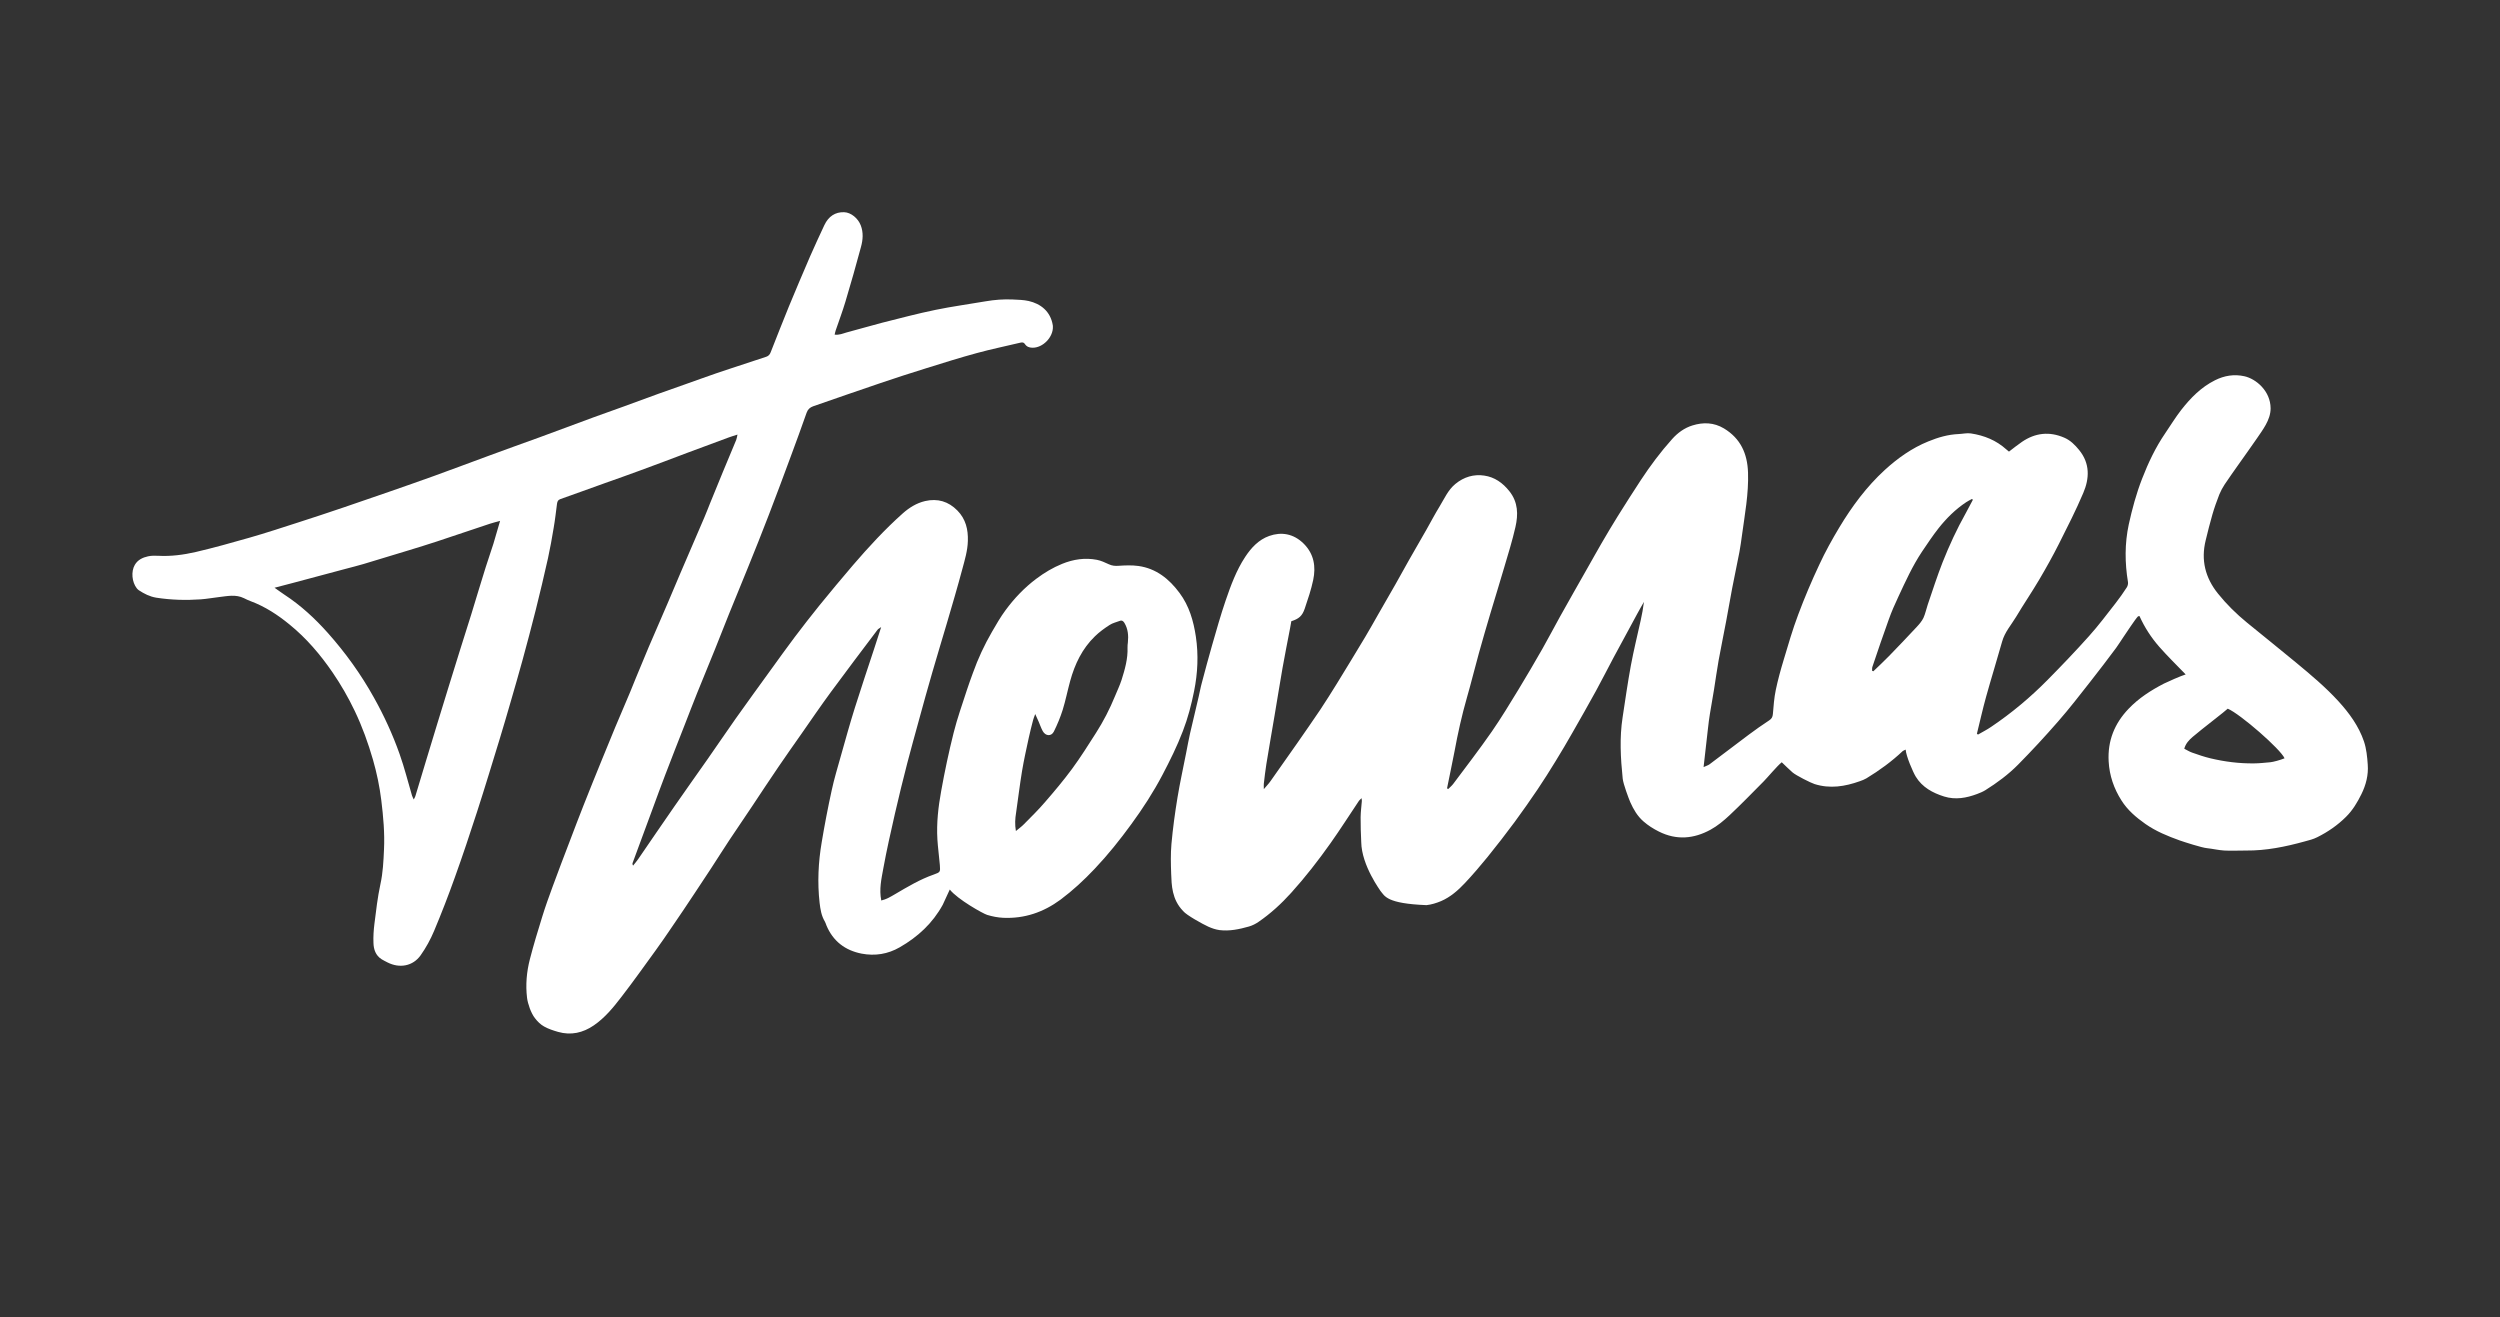
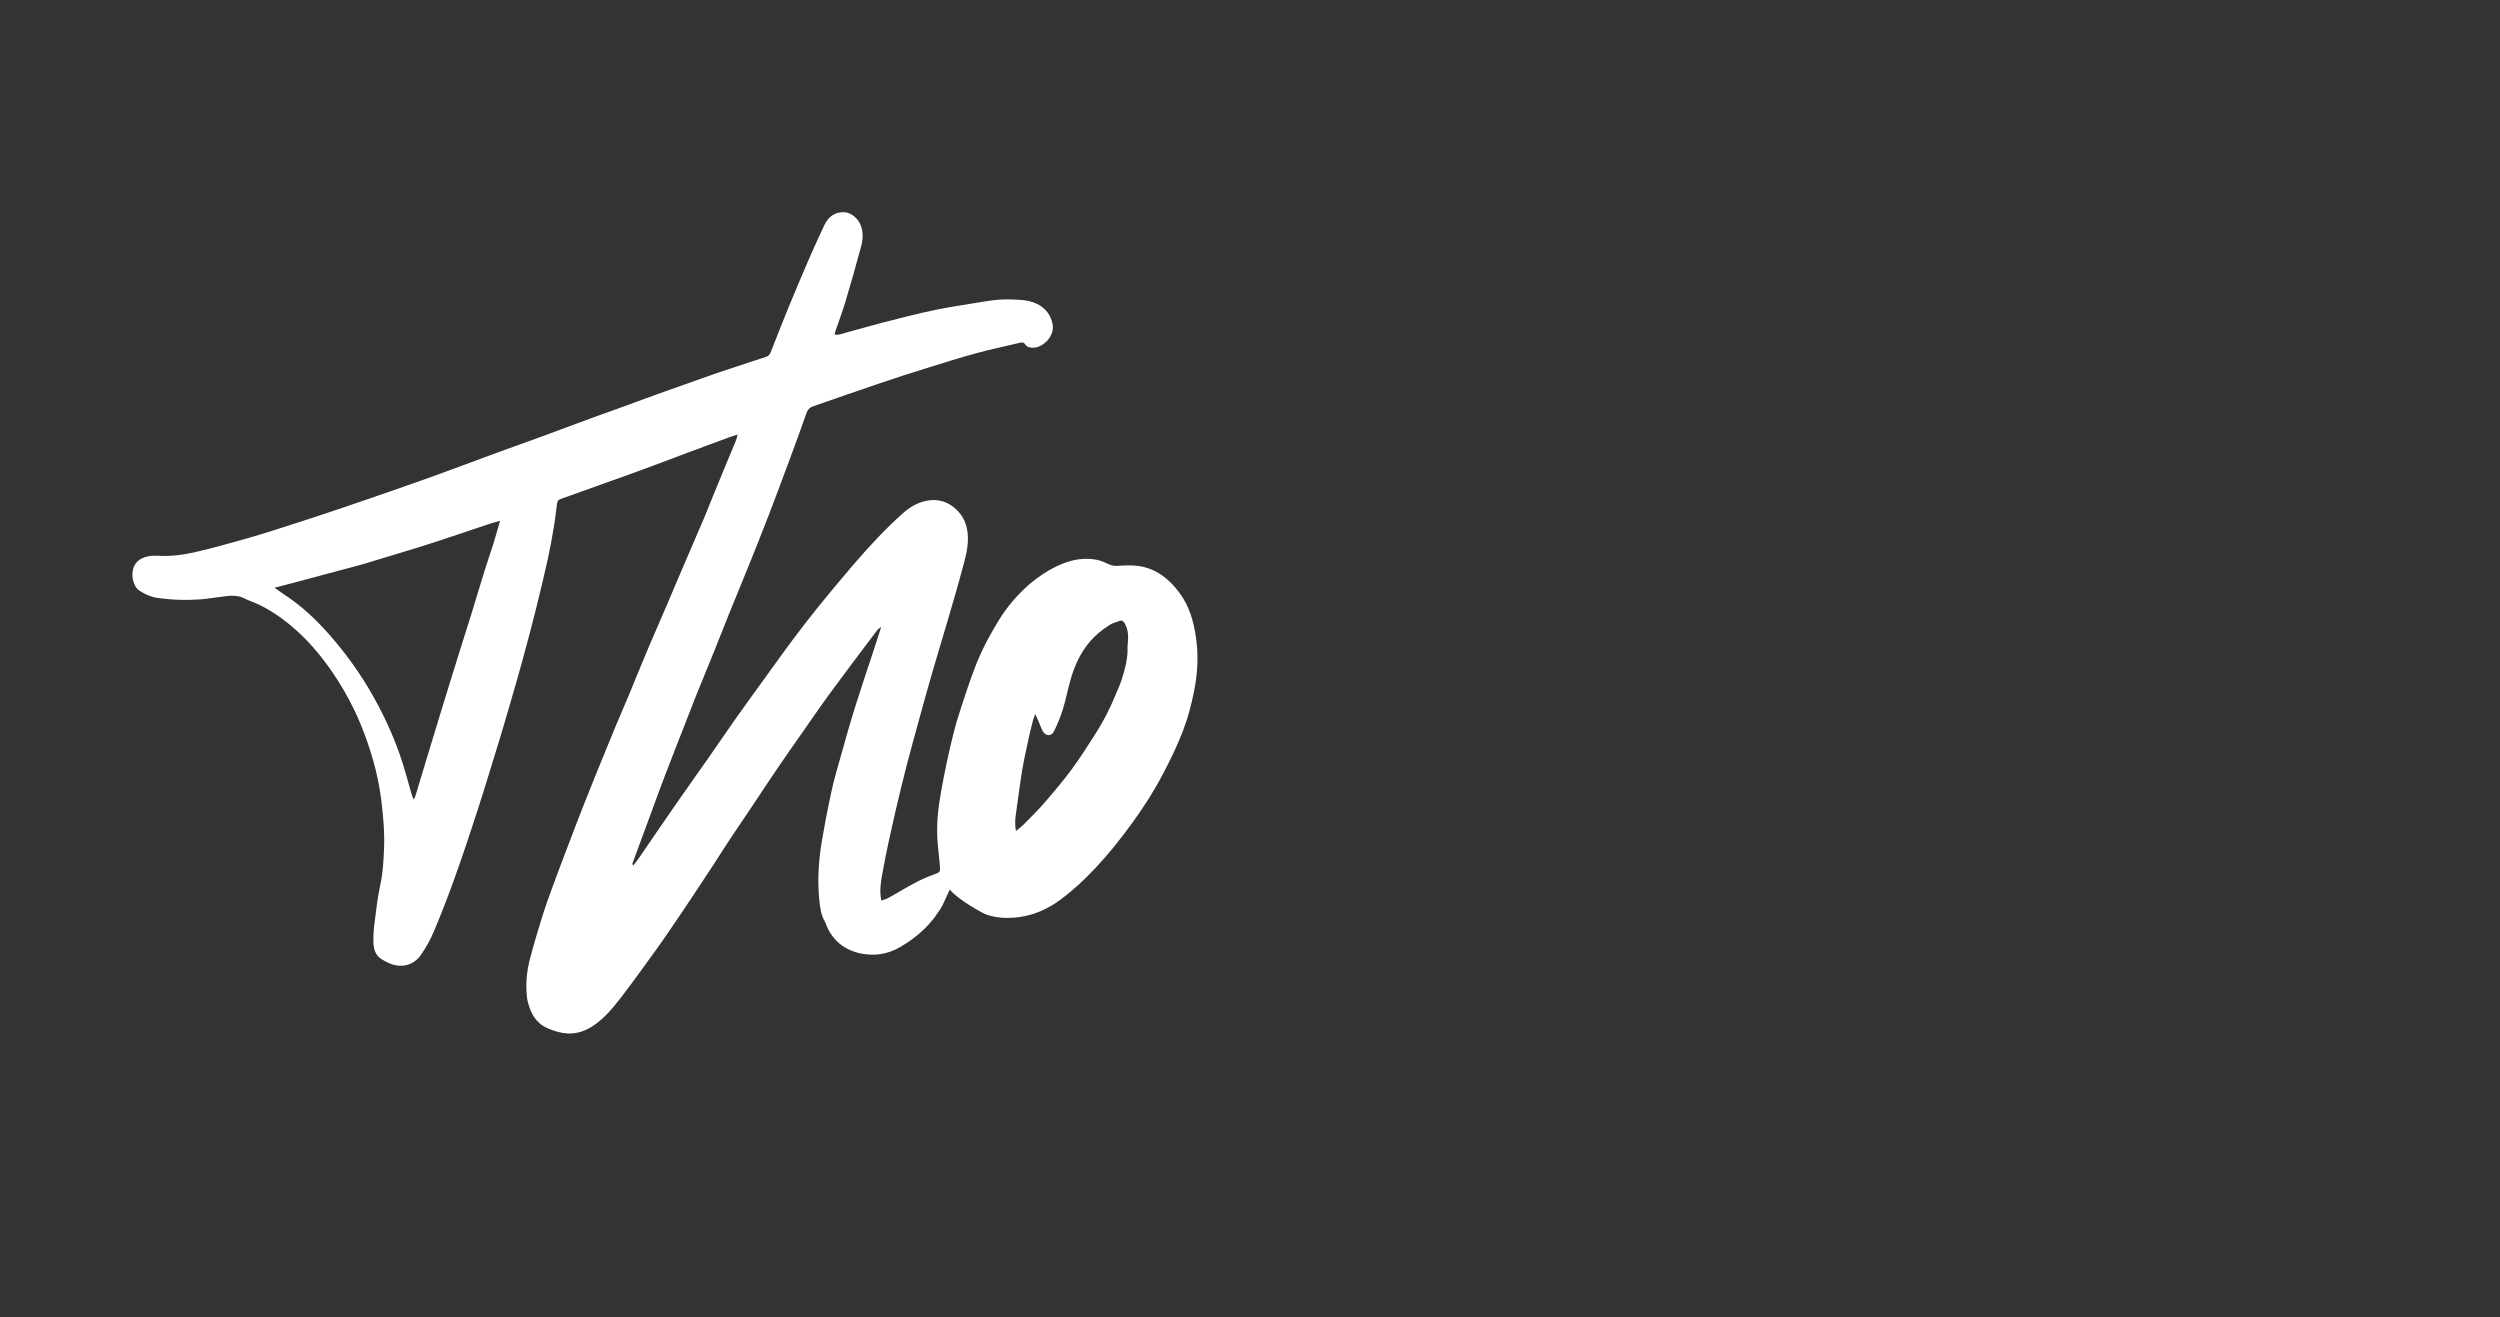
<svg xmlns="http://www.w3.org/2000/svg" id="a" style="enable-background:new 0 0 2846.5 1500.1;" version="1.1" viewBox="0 0 2846.5 1500.1" x="0px" y="0px">
  <rect x="0" y="0" width="2846.5" height="1500.1" fill="#333333" stroke="none" />
  <style type="text/css">
	.st0{fill:#FFFFFF;}
</style>
-   <path class="st0" d="M1549.9,958.7c-0.5-9.4-0.7-18.8-0.7-28.2c0.1-6.2,0.9-12.3,1.4-18.5c0.1-0.8-0.2-1.5-0.3-3.2&#10; c-1.4,1.4-2.4,2.1-3,3c-10.8,16.1-21.2,32.5-32.4,48.3c-13.9,19.6-28.7,38.7-44.8,56.5c-11.1,12.3-23.4,23.6-37.1,33&#10; c-3.3,2.3-7.1,4.2-10.9,5.3c-10.9,3.1-22.1,5.5-33.5,4.1c-4.4-0.6-8.8-2.1-12.8-3.9c-6.6-3-25-13.2-28.6-17.7&#10; c-13.1-13.4-13.2-29.9-13.7-42.5c-0.4-11.3-0.7-22.7,0.3-34c1.6-17.7,4-35.3,6.9-52.9c2.8-17.1,6.6-34,9.9-51&#10; c1.4-7.3,2.8-14.7,4.4-22c3.2-13.9,6.6-27.8,9.8-41.7c1.3-5.4,2.2-10.9,3.7-16.2c3.8-14.2,7.5-28.4,11.6-42.5&#10; c4.9-17,9.7-34.1,15.4-50.8c5.9-17.2,12.1-34.2,22.2-49.6c7-10.6,15.4-19.7,27.5-24c13.4-4.7,27.5-3,39.5,9.1&#10; c11.5,11.7,13.7,25.9,10.5,41.1c-2.3,11-6,21.8-9.6,32.5c-2.9,8.5-6.7,11.7-15.3,14.4c-0.4,2.5-0.9,5.2-1.4,7.9&#10; c-2.9,15.1-5.9,30.2-8.6,45.3c-3.2,17.9-5.9,35.9-9,53.8c-3.1,18.5-6.4,37-9.4,55.6c-1.2,7.4-2,14.8-2.9,22.3c-0.2,1.6,0,3.2,0,6.3&#10; c3.1-3.7,5.6-6.2,7.6-9.1c10.2-14.5,20.4-29,30.6-43.5c8.8-12.6,17.5-25.2,26.1-37.9c6.5-9.8,12.7-19.7,18.9-29.7&#10; c10.8-17.6,21.6-35.3,32.2-53c5.2-8.6,10-17.4,15-26.1c6.5-11.3,13-22.5,19.4-33.8c5.3-9.3,10.4-18.6,15.6-27.9&#10; c6.6-11.7,13.4-23.3,20-34.9c4.9-8.7,9.6-17.6,14.8-26.1c5.4-8.8,9.5-18.6,17.9-25.5c9.7-8,21-11.3,32.9-9.5&#10; c11.7,1.7,21,8.2,28.6,17.8c10,12.6,10.1,26.5,6.9,40.7c-3.5,15.4-8.2,30.5-12.7,45.7c-5.2,17.7-10.6,35.2-15.9,52.9&#10; c-4.4,15-8.9,30-13,45c-4.7,16.9-8.8,33.9-13.7,50.8c-5.8,20.2-10.3,40.6-14.1,61.2c-2.7,14-5.7,28-8.5,42l1.3,0.8&#10; c1.9-1.9,4.1-3.7,5.7-5.8c14.8-19.8,29.9-39.4,44-59.7c10.8-15.6,20.6-31.9,30.5-48.1c9.3-15.3,18.3-30.7,27.2-46.3&#10; c6.8-11.9,13-24,19.7-36c10.6-19,21.4-37.9,32.1-56.8c5.2-9.1,10.2-18.2,15.5-27.3c6-10.3,12.1-20.6,18.4-30.7&#10; c8.6-13.8,17.3-27.4,26.2-41c10.8-16.4,22.5-32.1,35.6-46.7c6.3-7.1,14.1-12.8,23.2-15.6c12.2-3.8,24.4-3.5,35.9,3.4&#10; c19,11.5,26.7,28.7,27.4,50.3c0.8,24.2-3.7,47.7-6.9,71.4c-0.9,6.4-1.7,12.7-2.9,19c-2.7,13.8-5.6,27.6-8.3,41.5&#10; c-2.4,12.4-4.4,24.9-6.8,37.3c-2.8,14.9-5.9,29.8-8.6,44.7c-2,11-3.4,22-5.2,33c-1.5,9.3-3.2,18.5-4.7,27.8&#10; c-0.9,5.5-1.6,11-2.2,16.5c-1.7,14.2-3.2,28.4-5,44.1c3.2-1.5,5.2-2,6.8-3.2c14.8-11.1,29.6-22.4,44.4-33.5&#10; c7.7-5.7,15.5-11.3,23.5-16.5c2.9-1.9,3.9-3.9,4.2-7.2c0.8-9.2,1.4-18.4,3.3-27.4c2.4-11.5,5.5-22.8,8.9-34&#10; c5.2-17.3,10.2-34.8,16.6-51.7c7.2-19.3,15.3-38.4,24.1-57.1c6.7-14.5,14.5-28.5,22.7-42.2c14.4-24,31.1-46.5,51.8-65.5&#10; c14.7-13.4,30.8-24.9,49.5-32.5c11.2-4.6,22.5-7.9,34.6-8.4c4.7-0.2,9.5-1.4,14-0.7c15.1,2.3,28.8,7.8,40.3,18.2&#10; c0.9,0.8,1.9,1.6,3,2.5c5-3.8,9.8-7.7,14.8-11.1c15.1-10.3,31.2-12.1,48.1-4.8c7,3,12.2,8.2,17,14.1c12.5,15.3,11.8,32.3,4.7,48.9&#10; c-8.3,19.6-18,38.6-27.6,57.7c-7,13.9-14.6,27.5-22.5,40.9c-8.4,14.3-17.8,28-26.3,42.3c-5.6,9.3-13,17.5-16,28.3&#10; c-5.9,21-12.4,41.8-18.2,62.7c-3.9,14-7,28.1-10.5,42.2c0.4,0.3,0.8,0.7,1.2,1c5-2.9,10.2-5.5,15-8.8c23.3-15.7,44.7-33.6,64.4-53.6&#10; c16-16.2,31.8-32.7,47-49.7c10.8-12,20.5-25,30.5-37.8c4.5-5.7,8.6-11.7,12.6-17.8c1-1.6,1.6-4,1.3-5.9c-3.6-22-3.8-43.8,0.9-65.7&#10; c3.9-17.7,8.6-35.2,15.2-52.1c7-18.1,15.3-35.6,26.3-51.7c6-8.8,11.6-18,18.1-26.4c10.7-13.7,22.7-26,38.5-33.9&#10; c10.7-5.4,21.9-7.2,33.6-4.6c13.1,2.9,29.7,16.7,29.8,36.5c0,6.9-2.4,13.1-5.6,18.9c-3,5.4-6.6,10.4-10.1,15.5&#10; c-6.9,10-14,19.9-21,29.8c-5.3,7.5-10.6,15-15.7,22.6c-2.3,3.5-4.4,7.4-6,11.3c-2.9,7.5-5.7,15.2-7.9,22.9&#10; c-2.8,9.6-5.2,19.4-7.6,29.2c-5.6,22.6-0.5,42.8,14,60.8c9.8,12.2,20.9,23.1,33,33c18.5,15.1,37.1,30,55.5,45.2&#10; c16.9,14,33.8,28.1,48.7,44.4c12.3,13.5,23.1,28.3,29,45.7c2.8,8.4,3.7,17.5,4.3,26.4c0.9,11.7-2,23.1-7.2,33.6&#10; c-4.6,9.3-9.9,18.3-17.5,25.8c-9.6,9.6-20.7,17.2-32.7,23.2c-4.5,2.3-9.6,3.6-14.6,4.9c-21.7,6-43.7,10.5-66.4,10.3&#10; c-8.3-0.1-16.7,0.5-25,0c-6.6-0.4-13.1-2-19.7-2.7c-5.7-0.5-25.9-7-31-8.8c-13.7-4.9-27.1-10.4-39.1-18.8&#10; c-10.5-7.4-20.3-15.7-27.2-26.7c-8.6-13.5-13.7-28.2-14.6-44.5c-1.3-23.5,6.7-43.1,22.6-59.8c11.6-12.2,25.5-21.1,40.4-28.8&#10; c3.5-1.8,19.8-9,24.7-10.4c-10.6-11-20.7-20.8-30-31.4c-9.3-10.6-16.9-22.4-22.6-35.1c-1,0.2-1.6,0.2-1.8,0.5&#10; c-3.2,3.3-13.7,19.4-16.6,23.6c-2.8,4-5.3,8.3-8.2,12.2c-9.6,12.8-19.2,25.6-29.1,38.1c-12.1,15.4-24.1,31-37,45.7&#10; c-14.7,16.9-29.9,33.3-45.6,49.2c-11.1,11.2-23.8,20.6-37.2,29c-2.9,1.8-6.1,3.1-9.3,4.3c-12.2,4.6-24.8,6.9-37.6,2.9&#10; c-13.1-4.1-24.9-10.5-32.3-22.6c-3.1-5-11.1-23.5-11.5-30.8c-1.7,0.8-2.7,1.1-3.4,1.7c-12.6,11.9-26.5,22-41.3,31&#10; c-2.4,1.4-5,2.4-7.6,3.3c-16.8,6-33.9,8.8-51.5,3.2c-4.2-1.3-21.1-9.8-25.1-13.3c-4.2-3.7-8.1-7.6-12.2-11.5&#10; c-5.2,4.1-16.3,17.5-20.7,21.9c-12.8,12.9-25.4,25.9-38.6,38.3c-6.6,6.2-13.9,12.3-21.8,16.6c-19,10.4-38.7,12.2-58.8,2.1&#10; c-6.4-3.2-12.1-6.8-17.5-11.5c-7-6.1-11.4-13.7-15.1-22c-1.7-3.9-8-20.7-8.6-26.8c-2.4-23.3-3.7-46.6-0.1-69.8&#10; c3-19.7,5.8-39.4,9.4-59c3.2-17.2,7.4-34.2,11.2-51.4c1.5-6.8,2.8-13.7,3.7-21c-2.5,4.4-5.1,8.8-7.5,13.3&#10; c-9.1,16.7-18.1,33.3-27.1,50.1c-6.7,12.6-13.2,25.4-20,37.9c-8.7,15.9-17.7,31.6-26.7,47.4c-6.2,10.9-12.6,21.8-19.2,32.5&#10; c-6.7,10.9-13.5,21.8-20.6,32.3c-8.5,12.5-17.1,24.9-26.1,37.1c-10,13.5-20.3,26.8-30.9,39.9c-8.2,10.1-16.7,20-25.6,29.5&#10; c-7.9,8.4-16.6,16.1-27.3,20.7c-5.2,2.2-11,4-16.6,4.6c-45.8-1.8-47.5-10.4-52.5-16.3C1572.2,1014.6,1550.3,985.8,1549.9,958.7&#10; L1549.9,958.7z M2496.6,839c-4.1,3.5-8,7.6-9.6,13.5c3.2,1.6,6,3.4,8.9,4.4c6.8,2.4,13.7,4.8,20.8,6.5c16.3,3.9,32.9,6,49.6,5.8&#10; c6.2,0,12.4-0.8,18.6-1.3c2.9-0.2,11.6-2.5,16.3-4.5c-4.4-10.3-50.5-50.5-64.7-56.5C2534.3,809.3,2506.1,830.8,2496.6,839&#10; L2496.6,839z M2246.3,569.1c-0.3-0.3-0.6-0.7-1-1c-2.2,1.2-4.5,2.3-6.6,3.7c-12.2,8.1-22.5,18.3-31.5,29.7&#10; c-6.7,8.5-12.7,17.6-18.8,26.6c-10.8,16.2-18.8,33.9-27,51.5c-4,8.5-7.8,17.1-10.9,25.9c-6.5,17.8-12.5,35.8-18.6,53.8&#10; c-0.5,1.4-0.2,3-0.3,4.5c0.5,0.2,0.9,0.3,1.4,0.5c5.9-5.7,12-11.3,17.7-17.2c10.7-11,21.3-22.1,31.7-33.3c2.9-3.1,5.8-6.5,7.6-10.2&#10; c2.2-4.8,3.2-10.1,4.9-15.1c5.5-16.1,10.7-32.4,16.9-48.2c7.6-19.2,16.3-38,26.4-56C2240.9,579.2,2243.6,574.1,2246.3,569.1&#10; L2246.3,569.1z" />
  <path class="st0" d="M1073.4,1030.2c-11.5,21-28.4,36.6-49,48.4c-13.5,7.8-28.2,10.1-43.4,7.2c-18.8-3.7-32.6-14.2-40.1-32.3&#10; c-0.6-1.4-0.9-2.9-1.7-4.2c-4-6.6-5.1-13.9-6-21.3c-2.6-23.2-1.5-46.2,2.4-69.1c3.3-19.8,7.1-39.6,11.4-59.2&#10; c2.8-13.1,6.8-26,10.4-39c5.2-18.3,10.2-36.6,15.9-54.7c7-22.4,14.6-44.7,21.9-67c2.6-7.9,5.1-15.8,8.1-25c-2.1,1.5-3.4,2-4.1,3&#10; c-17.7,23.5-35.5,46.9-52.9,70.6c-11.6,15.8-22.7,32-33.9,48.1c-8.7,12.4-17.4,24.7-25.9,37.2c-10.2,15-20.2,30.1-30.2,45.2&#10; c-8.5,12.8-17.2,25.4-25.7,38.2c-7.1,10.7-13.9,21.6-20.9,32.3c-6.2,9.5-12.4,18.9-18.7,28.3c-8.5,12.8-17,25.6-25.7,38.2&#10; c-6.2,9.2-12.5,18.3-19,27.3c-12.8,17.6-25.4,35.4-38.7,52.6c-9.2,12-18.8,23.8-31.5,32.5c-12.4,8.5-26,11.6-40.7,7.4&#10; c-5.5-1.6-11.1-3.4-16-6.2c-4-2.2-7.5-5.7-10.3-9.4c-4.6-5.8-8.2-16.6-9-23.1c-1.8-14.9-0.5-29.6,3.2-44&#10; c4.2-16.3,9.1-32.4,14.1-48.5c3.5-11.4,7.6-22.7,11.7-33.9c6.5-17.8,13.3-35.5,20.1-53.3c5-13.2,10-26.3,15.2-39.5&#10; c6.8-17.3,13.8-34.5,20.8-51.7c5.1-12.5,10.1-24.9,15.3-37.3c5.6-13.4,11.3-26.7,17-40.1c2.2-5.3,4.3-10.7,6.5-16&#10; c4.8-11.6,9.6-23.3,14.5-34.9c7.1-16.7,14.5-33.3,21.6-50c4.9-11.4,9.6-22.8,14.5-34.2c9.1-21.2,18.2-42.3,27.3-63.5&#10; c2.3-5.3,4.3-10.7,6.5-16.1c4.9-12.1,9.8-24.1,14.8-36.2c5-12,10-24,15-36c0.7-1.7,0.9-3.6,1.5-6.2c-3.9,1.3-6.9,2.1-9.8,3.2&#10; c-15.6,5.8-31.3,11.5-46.9,17.4c-17.8,6.7-35.5,13.5-53.4,20c-13.4,5-26.9,9.7-40.4,14.5c-17.1,6.1-34.2,12.4-51.3,18.4&#10; c-2.8,1-3.3,2.9-3.7,5.3c-1.2,9.1-2.2,18.3-3.8,27.4c-1.9,11.6-4,23.2-6.5,34.7c-4.4,19.6-9,39.2-13.9,58.7&#10; c-4.8,19.3-10,38.5-15.2,57.7c-4.2,15.3-8.6,30.5-13,45.7c-4.2,14.6-8.5,29.2-12.9,43.7c-8.5,27.6-16.8,55.2-25.7,82.7&#10; c-8.1,25-16.4,50-25.3,74.7c-7.3,20.5-15.2,40.9-23.6,60.9c-4.1,9.8-9.3,19.3-15.4,27.9c-8.8,12.4-24,15.1-37.7,8.1&#10; c-2.3-1.2-4.6-2.3-6.7-3.6c-6.8-4.3-9.1-11.2-9.3-18.6c-0.3-7.2,0.2-14.6,1.1-21.8c1.9-15.1,3.6-30.2,6.8-45&#10; c2.9-13.1,3.5-26.3,4.1-39.5c0.9-18.8-0.8-37.6-3.1-56.3c-1.9-15.5-5.1-30.8-9.4-45.8c-5.5-19.1-12.2-37.7-20.8-55.7&#10; c-7.3-15.3-15.7-29.9-25.2-43.8c-13.9-20.3-29.8-39-49-54.6c-13.4-11-27.9-20.5-44.3-26.6c-2.6-1-5.1-2.1-7.6-3.4&#10; c-9.3-4.6-18.9-2.4-28.4-1.3c-7,0.8-13.9,2.1-20.9,2.6c-16.9,1.2-33.8,0.7-50.6-1.9c-7.4-1.2-13.8-4.5-19.9-8.5&#10; c-0.9-0.6-1.6-1.4-2.3-2.2c-5.5-7-6.7-19.1-2.2-26.7c3.3-5.7,9-8.4,15.1-9.7c3.7-0.8,7.7-0.8,11.5-0.6c14.5,0.8,28.7-1.1,42.7-4.3&#10; c20.6-4.8,40.9-10.5,61.2-16.3c18.5-5.3,36.7-11.3,55-17.2c17.7-5.7,35.3-11.5,52.9-17.5c16.8-5.7,33.5-11.5,50.3-17.3&#10; c17.5-6.1,35.1-12.2,52.5-18.5c21.3-7.7,42.4-15.7,63.7-23.5c18.4-6.8,36.9-13.4,55.4-20.1c20.8-7.6,41.6-15.4,62.4-23.1&#10; c11.2-4.1,22.5-8,33.7-12.1c13.2-4.8,26.4-9.7,39.6-14.5c10.2-3.7,20.5-7.2,30.8-10.9c11.7-4.1,23.3-8.4,35-12.4&#10; c10.7-3.7,21.5-7.1,32.2-10.7c8.3-2.7,16.6-5.5,24.9-8.2c2.7-0.9,4.1-2.6,5.1-5.2c6.8-17.3,13.6-34.6,20.6-51.8&#10; c7.9-19.1,16-38.2,24.2-57.2c5.2-11.9,10.7-23.7,16.2-35.5c4.8-10.3,12.6-15.2,22.5-14.9c8,0.2,16,7.1,19,14.9&#10; c3.2,8.2,2.5,16.6,0.3,24.6c-5.6,20.9-11.5,41.6-17.7,62.3c-3.3,11.1-7.4,21.9-11.1,32.8c-0.5,1.4-0.7,2.9-1.2,4.8&#10; c5.1,0.7,9.4-1.3,13.7-2.5c13.4-3.5,26.7-7.5,40.2-11c20.3-5.1,40.5-10.5,61-14.7c18.8-3.9,37.9-6.4,56.8-9.7&#10; c10.4-1.8,20.8-2.6,31.3-2.1c6,0.3,12.1,0.4,17.9,1.7c13.5,3.1,24.9,11.6,27.5,27.7c0.1,0.4,0.1,0.9,0.1,1.3&#10; c0.6,12.1-11.5,24.6-23.5,24.2c-3.4-0.1-6.3-1.1-8.3-4.1c-1.2-1.9-2.7-2.2-5-1.7c-16.6,4-33.4,7.4-49.8,11.9&#10; c-19.2,5.2-38.1,11.2-57.1,17.1c-17.7,5.5-35.4,11.2-53,17.2c-25.5,8.6-50.9,17.5-76.3,26.3c-3.6,1.3-6,3.4-7.4,7.3&#10; c-5.8,16.5-11.8,33-17.9,49.4c-8.2,22.2-16.5,44.5-25,66.6c-7.8,20.3-15.9,40.6-24.1,60.8c-7,17.4-14.2,34.8-21.3,52.2&#10; c-5.4,13.5-10.7,27-16.1,40.5c-6.7,16.6-13.6,33.2-20.3,49.8c-4.8,11.9-9.3,23.8-14,35.8c-7.5,19.1-15,38.2-22.3,57.3&#10; c-5,13-9.7,26-14.5,39c-7.5,20.4-15.1,40.8-22.6,61.2c-0.3,0.8-0.3,1.6,0.5,3.1c2-2.5,4-4.8,5.8-7.4c13.8-20,27.4-40.2,41.3-60.1&#10; c12.4-17.9,25-35.6,37.5-53.4c10.8-15.4,21.3-31,32.1-46.3c13.3-18.8,26.9-37.4,40.4-56.1c8.9-12.3,17.7-24.6,26.8-36.7&#10; c9.2-12.2,18.7-24.4,28.3-36.3c12.5-15.4,25.2-30.6,38.1-45.7c17.8-20.7,36.3-40.8,56.7-59c7.3-6.5,15.7-11.8,25.5-14.1&#10; c14.3-3.3,26.6,0.4,36.8,10.8c9.5,9.7,12.3,21.5,11.9,34.6c-0.3,11.1-3.5,21.6-6.3,32c-5.5,20.7-11.6,41.2-17.6,61.7&#10; c-5.5,18.7-11.2,37.3-16.6,56c-5.3,18.3-10.4,36.6-15.4,55c-4.4,16.1-8.9,32.1-13.1,48.3c-4.9,19-9.6,38.1-14,57.3&#10; c-4.7,20.8-9.5,41.7-13.3,62.7c-2.1,11.7-4.9,23.5-2.3,36.4c5.8-1.3,10.7-4.3,15.5-7.1c14.3-8.4,28.6-17,44.4-22.5&#10; c7.3-2.6,7.4-2.8,6.8-10.7c-0.8-9.8-2.2-19.5-2.8-29.3c-1.1-18.5,1-36.9,4.3-55c4-22.3,8.7-44.5,14.2-66.4&#10; c4.1-16.5,9.9-32.5,15.1-48.7c2.1-6.5,4.5-12.9,6.8-19.3c5.8-16.3,13.1-32,21.8-47c4.8-8.3,9.6-16.7,15.3-24.4&#10; c10-13.6,21.6-25.8,35.2-36c9.1-6.8,18.7-12.6,29.3-16.9c12.8-5.2,26-7.2,39.6-4.6c4.7,0.9,9.3,3.1,13.7,5.1c3.6,1.7,7.1,2,11.1,1.7&#10; c7.4-0.5,15.1-0.8,22.4,0.2c20.3,2.8,35.1,14.8,46.9,30.7c11,14.8,15.9,31.8,18.6,49.8c3.1,20.8,2.1,41.5-2,61.9&#10; c-3.1,15.5-7.1,30.9-12.8,45.6c-6.5,17.1-14.7,33.6-23.2,49.8c-10.3,19.6-22.4,38.3-35.5,56.2c-12.9,17.7-26.6,34.9-41.8,50.9&#10; c-12.1,12.8-24.8,24.6-38.9,35.1c-19.4,14.3-41,21.7-65.2,20.6c-6.1-0.3-12.3-1.5-18.2-3.3c-4.5-1.3-33.8-17.7-42.6-28.9&#10; C1079.5,1017.1,1074.5,1028,1073.4,1030.2L1073.4,1030.2z M569.4,593.1c-4.6,1.3-8.1,2-11.5,3.2c-20.2,6.7-40.5,13.6-60.7,20.3&#10; c-10.3,3.4-20.8,6.6-31.2,9.8c-17.3,5.3-34.7,10.6-52.1,15.8c-6.8,2-13.6,3.7-20.4,5.5c-20.2,5.4-40.4,10.8-60.6,16.2&#10; c-6.5,1.7-12.9,3.4-20.3,5.3c4.3,3,7.6,5.5,11.1,7.8c18.7,12.2,34.9,27.2,49.7,43.8c20,22.5,37.5,46.8,52.2,73.2&#10; c11.6,20.7,21.5,42.2,29.4,64.6c5.5,15.5,9.5,31.5,14.1,47.2c0.4,1.3,1.1,2.5,2,4.5c0.9-1.8,1.5-2.7,1.8-3.7c4-13.3,8-26.5,12-39.8&#10; c4.5-14.7,8.9-29.4,13.4-44.1c4.1-13.5,8.2-26.9,12.4-40.4c4.3-14.1,8.7-28.1,13.1-42.2c4.2-13.5,8.5-26.9,12.7-40.3&#10; c5.5-18,10.9-36,16.5-53.9c2.8-9,6-17.8,8.8-26.8C564.3,610.8,566.6,602.6,569.4,593.1L569.4,593.1z M1156.7,946.2&#10; c3.6-3,6.6-5.1,9.1-7.7c8.2-8.3,16.6-16.5,24.2-25.4c10.6-12.2,21-24.6,30.6-37.6c9.7-13.2,18.5-27.2,27.3-41&#10; c8.5-13.3,15.7-27.3,21.7-42c2.5-6.1,5.4-12.1,7.4-18.3c3.8-12,7.3-24.2,6.8-37c-0.1-1.9,0.2-3.8,0.4-5.7c0.8-7.8,0.2-15.3-3.9-22.2&#10; c-1.2-2-2.8-3.3-5.2-2.4c-3.9,1.5-8.2,2.4-11.7,4.7c-5.9,3.8-11.7,8-16.7,12.9c-14.5,14-22.9,31.6-28.2,50.9&#10; c-3,10.9-5.2,22.1-8.5,32.8c-2.7,8.5-6.1,16.8-10.1,24.8c-2.9,5.7-9.4,5.2-12.6-0.5c-1.8-3.3-3.1-7-4.6-10.6c-1.1-2.6-2.3-5.1-4-8.9&#10; c-1.2,3.2-1.9,5-2.4,6.8c-1.7,6.8-3.6,13.7-5,20.5c-2.7,12.5-5.5,25-7.6,37.6c-2.6,15.8-4.5,31.7-6.8,47.6&#10; C1155.8,932.1,1155.4,938.7,1156.7,946.2L1156.7,946.2z" />
</svg>